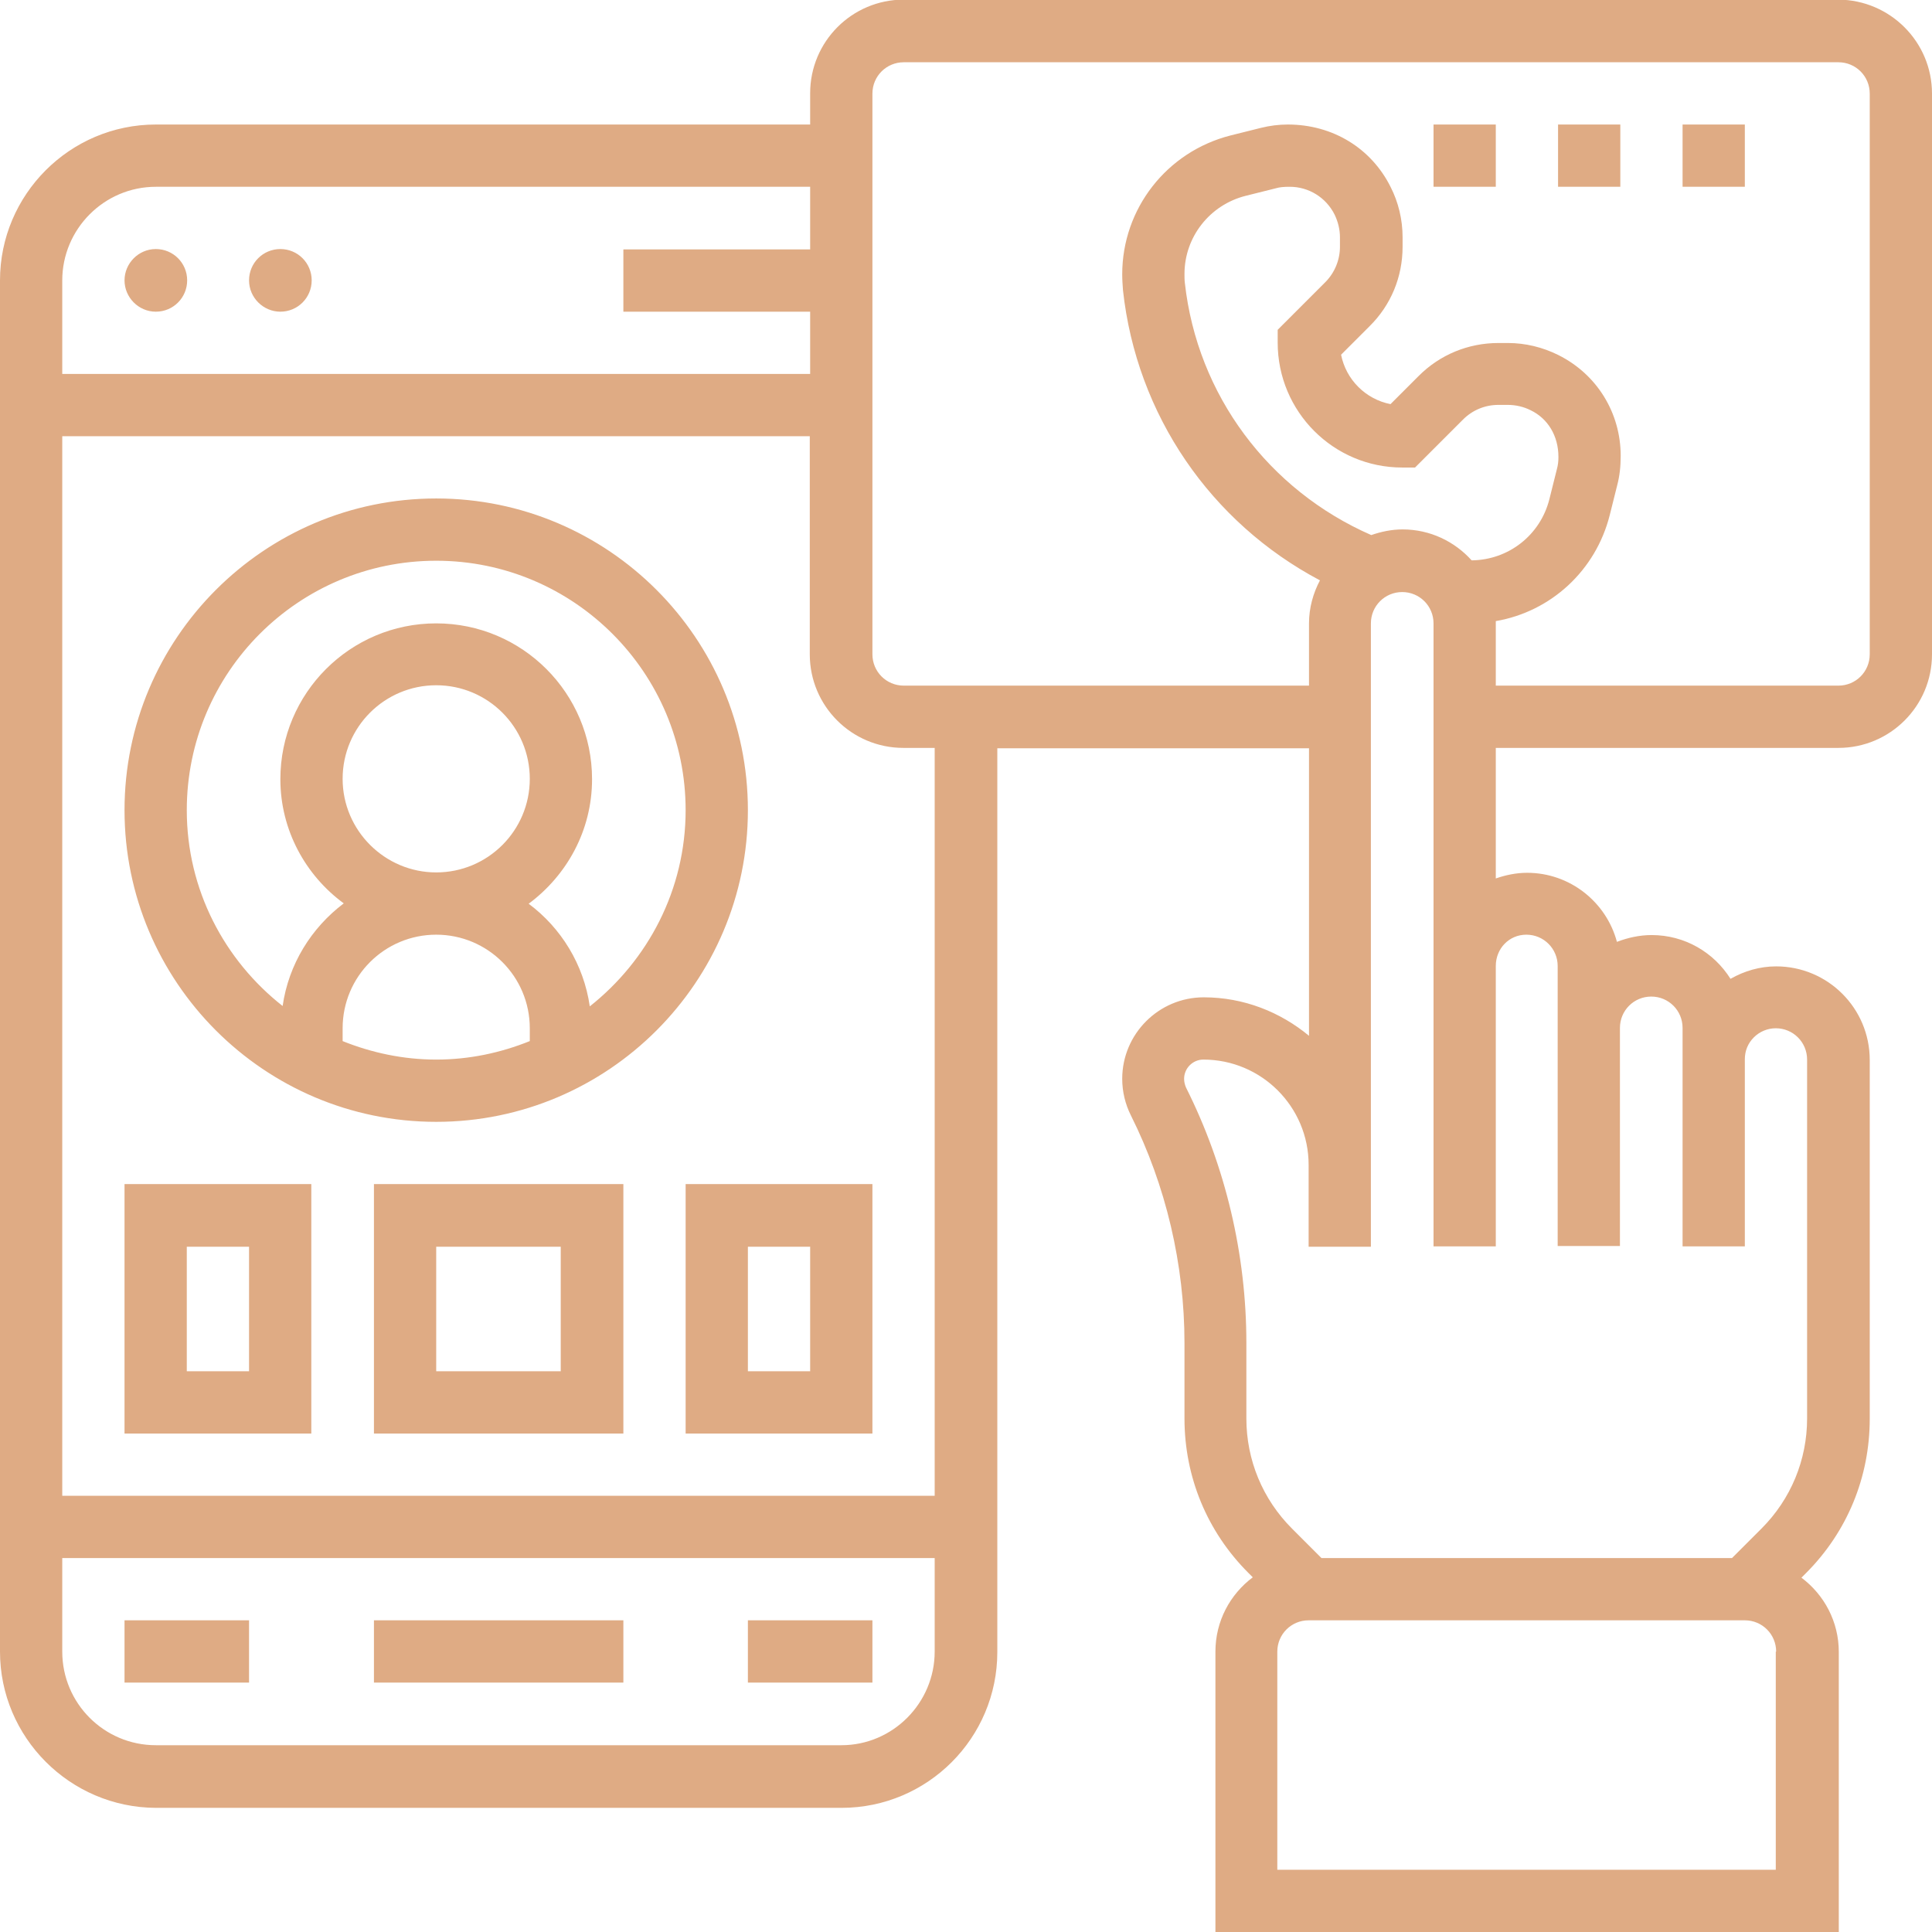
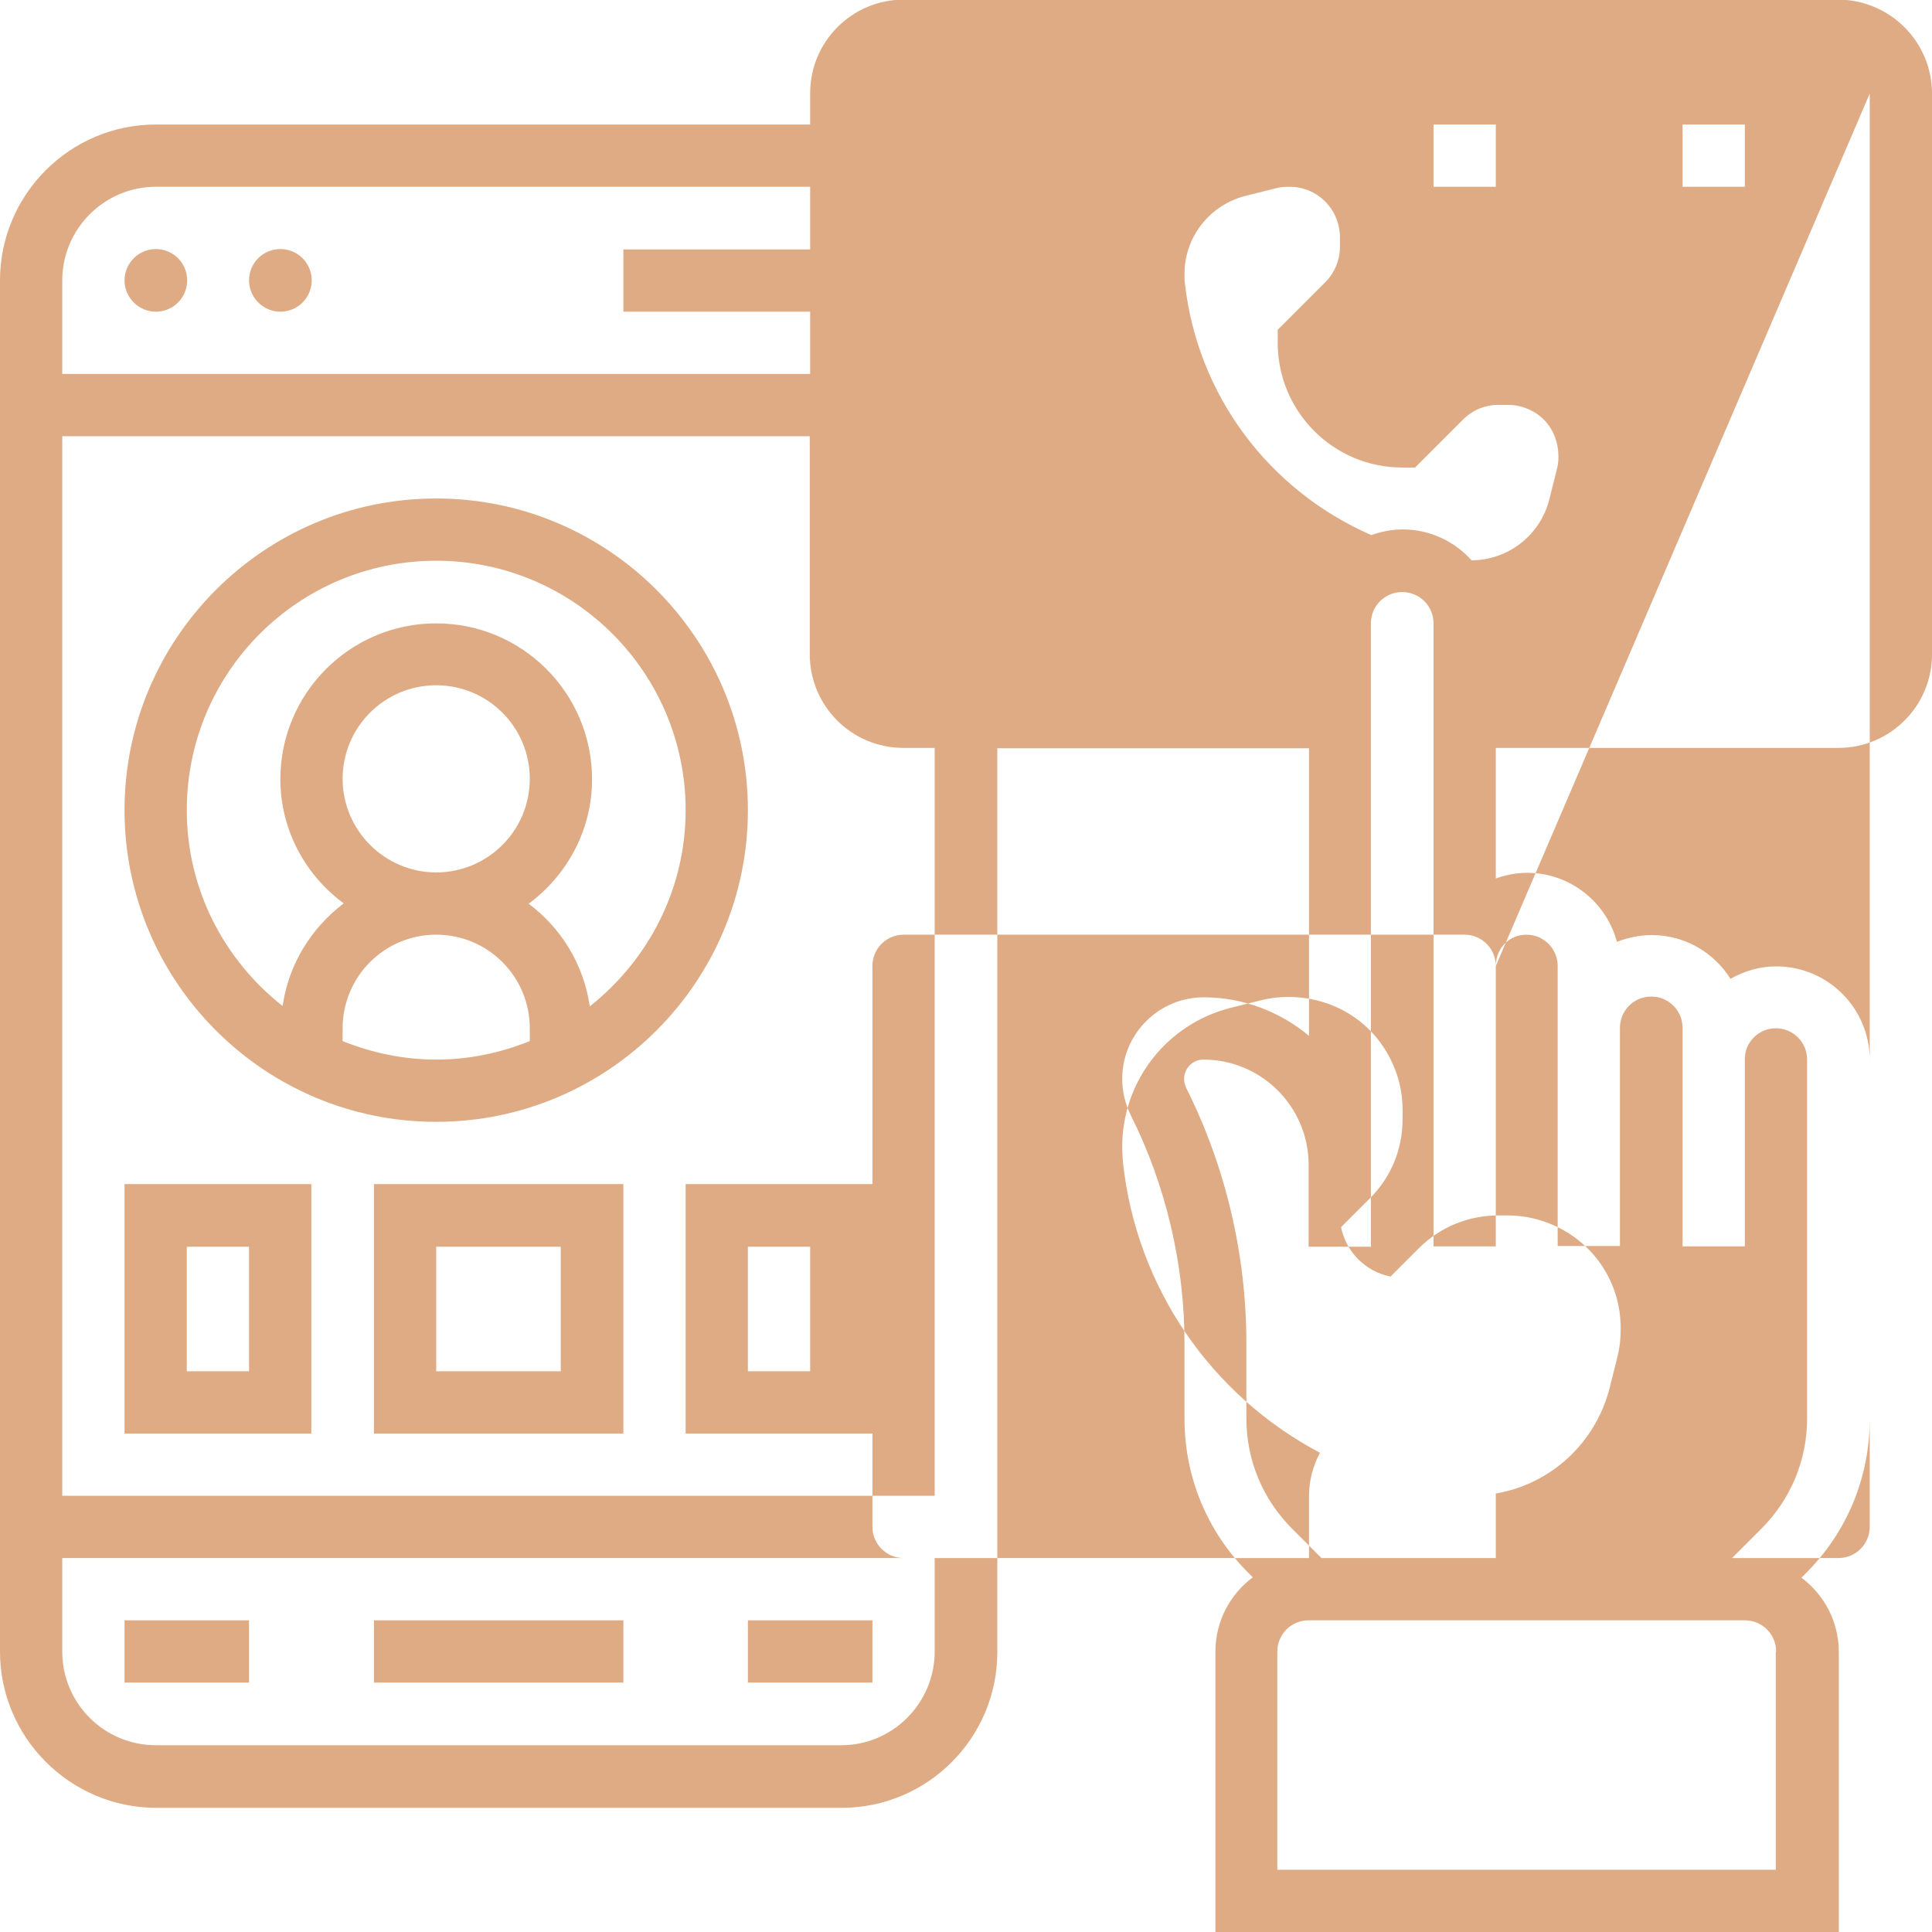
<svg xmlns="http://www.w3.org/2000/svg" version="1.1" id="Layer_5" x="0px" y="0px" viewBox="0 0 512 512" style="enable-background:new 0 0 512 512;" xml:space="preserve">
  <style type="text/css">
	.st0{fill:#DFAB84;}
</style>
-   <path class="st0" d="M412.9,33h16.5v16.5h-16.5V33z M445.9,49.5h16.5V33h-16.5V49.5z M379.9,49.5h16.5V33h-16.5V49.5z M512,24.8  v148.6c0,13.7-11.1,24.8-24.8,24.8h-90.8v34.6c2.6-0.9,5.4-1.5,8.3-1.5c11.4,0,21,7.8,23.8,18.3c2.9-1.1,6-1.8,9.2-1.8  c8.8,0,16.5,4.6,20.9,11.6c3.7-2.1,7.8-3.3,12.1-3.3h0c13.7,0,24.8,11.1,24.8,24.8v95.1c0,15.5-6,30-16.9,40.9l-1.2,1.2  c6,4.5,9.9,11.6,9.9,19.7V512H322.1v-74.3c0-8.1,3.9-15.2,9.9-19.7l-1.2-1.2c-10.9-10.9-16.9-25.4-16.9-40.9v-20  c0-20.8-4.9-41.7-14.2-60.3c-1.5-3-2.3-6.3-2.3-9.7c0-11.9,9.7-21.6,21.6-21.6c10.6,0,20.3,3.9,27.9,10.2v-76.2h-82.6v239.5  c0,22.8-18.5,41.3-41.3,41.3H41.3C18.5,479,0,460.4,0,437.7V74.3C0,51.6,18.5,33,41.3,33h173.4v-8.3c0-13.7,11.1-24.8,24.8-24.8  h247.7C500.9,0,512,11.1,512,24.8L512,24.8z M16.5,74.3v24.8h198.2V82.6h-49.5V66.1h49.5V49.5H41.3C27.6,49.5,16.5,60.7,16.5,74.3z   M247.7,437.7v-24.8H16.5v24.8c0,13.7,11.1,24.8,24.8,24.8H223C236.6,462.5,247.7,451.3,247.7,437.7z M247.7,198.2h-8.3  c-13.7,0-24.8-11.1-24.8-24.8v-57.8H16.5v280.8h231.2V198.2z M338.6,90.8v-3.4l12.6-12.6c2.5-2.5,3.9-5.9,3.9-9.4v-2.5  c0-2.1-0.5-4.1-1.4-6c-2.3-4.6-6.9-7.4-11.9-7.4c-1.6,0-2.7,0.1-3.7,0.4l-8,2c-9.5,2.4-16.2,10.9-16.2,20.7c0,0.8,0,1.6,0.1,2.4  c3.3,29.7,22.2,54.9,49.4,66.8c2.6-0.9,5.4-1.5,8.3-1.5c7.3,0,13.8,3.2,18.3,8.2c9.8-0.1,18.2-6.7,20.6-16.2l2-8  c0.3-1.1,0.4-2.1,0.4-3.2c0-5.6-2.8-10.2-7.4-12.4c-1.8-0.9-3.9-1.4-6-1.4h-2.5c-3.6,0-6.9,1.4-9.4,3.9L375,123.9h-3.4  C353.4,123.9,338.6,109.1,338.6,90.8L338.6,90.8z M470.7,437.7c0-4.6-3.7-8.3-8.3-8.3H346.8c-4.6,0-8.3,3.7-8.3,8.3v57.8h132.1  V437.7z M396.4,256v74.3h-16.5V256v-90.8c0-4.6-3.7-8.3-8.3-8.3s-8.3,3.7-8.3,8.3v143.5v13.4v8.3h-16.5v-8.3v-13.4  c0-15.4-12.5-27.9-27.9-27.9c-2.8,0-5.1,2.3-5.1,5.1c0,0.8,0.2,1.6,0.5,2.3c10.5,20.9,16,44.3,16,67.7v20c0,11,4.3,21.4,12.1,29.2  l7.8,7.8H459l7.8-7.8c7.8-7.8,12.1-18.2,12.1-29.2v-95.1c0-4.6-3.7-8.3-8.3-8.3c-2.2,0-4.3,0.9-5.8,2.4c-1.6,1.6-2.4,3.6-2.4,5.8  v41.3v8.3h-16.5v-8.3v-41.3v-8.3c0-4.6-3.7-8.3-8.3-8.3s-8.3,3.7-8.3,8.3v57.8h-16.5v-57.8V256c0-4.6-3.7-8.3-8.3-8.3  S396.4,251.4,396.4,256L396.4,256z M495.5,24.8c0-4.6-3.7-8.3-8.3-8.3H239.5c-4.6,0-8.3,3.7-8.3,8.3v148.6c0,4.6,3.7,8.3,8.3,8.3  h107.4v-16.5c0-4.1,1.1-8,2.9-11.4c-28.9-15.3-48.6-43.8-52.2-76.9c-0.1-1.4-0.2-2.8-0.2-4.2c0-17.4,11.8-32.5,28.7-36.8l8-2  c2.4-0.6,4.8-0.9,7.2-0.9c11.9,0,22.1,6.3,27.2,16.5c2.1,4.1,3.2,8.7,3.2,13.4v2.5c0,8-3.1,15.5-8.8,21.1l-7.5,7.5  c1.3,6.6,6.5,11.8,13.1,13.1l7.5-7.5c5.6-5.6,13.1-8.7,21.1-8.7h2.5c4.6,0,9.2,1.1,13.4,3.2c10.2,5.1,16.5,15.3,16.5,26.7  c0,2.9-0.3,5.4-0.9,7.7l-2,8c-3.7,14.7-15.6,25.6-30.2,28.1c0,0.2,0,0.4,0,0.6v16.5h90.8c4.6,0,8.3-3.7,8.3-8.3L495.5,24.8z   M41.3,82.6c4.6,0,8.3-3.7,8.3-8.3s-3.7-8.3-8.3-8.3S33,69.8,33,74.3S36.7,82.6,41.3,82.6z M74.3,82.6c4.6,0,8.3-3.7,8.3-8.3  s-3.7-8.3-8.3-8.3s-8.3,3.7-8.3,8.3S69.8,82.6,74.3,82.6z M198.2,445.9h33v-16.5h-33V445.9z M33,445.9h33v-16.5H33V445.9z   M99.1,445.9h66.1v-16.5H99.1V445.9z M198.2,214.7c0,45.5-37,82.6-82.6,82.6S33,260.2,33,214.7s37-82.6,82.6-82.6  S198.2,169.2,198.2,214.7z M115.6,280.8c8.8,0,17.1-1.8,24.8-4.9v-3.4c0-13.7-11.1-24.8-24.8-24.8s-24.8,11.1-24.8,24.8v3.4  C98.5,279,106.9,280.8,115.6,280.8z M115.6,231.2c13.7,0,24.8-11.1,24.8-24.8c0-13.7-11.1-24.8-24.8-24.8s-24.8,11.1-24.8,24.8  C90.8,220.1,102,231.2,115.6,231.2z M181.7,214.7c0-36.4-29.6-66.1-66.1-66.1s-66.1,29.6-66.1,66.1c0,21.1,10,39.8,25.4,51.9  c1.6-11.1,7.6-20.7,16.2-27.2C81,232,74.3,220,74.3,206.5c0-22.8,18.5-41.3,41.3-41.3s41.3,18.5,41.3,41.3c0,13.6-6.7,25.5-16.8,33  c8.6,6.4,14.6,16.1,16.2,27.2C171.7,254.5,181.7,235.8,181.7,214.7L181.7,214.7z M33,313.8h49.5v66.1H33V313.8z M49.5,363.4h16.5  v-33H49.5V363.4z M99.1,313.8h66.1v66.1H99.1V313.8z M115.6,363.4h33v-33h-33V363.4z M181.7,313.8h49.5v66.1h-49.5V313.8z   M198.2,363.4h16.5v-33h-16.5V363.4z" />
+   <path class="st0" d="M412.9,33h16.5v16.5h-16.5V33z M445.9,49.5h16.5V33h-16.5V49.5z M379.9,49.5h16.5V33h-16.5V49.5z M512,24.8  v148.6c0,13.7-11.1,24.8-24.8,24.8h-90.8v34.6c2.6-0.9,5.4-1.5,8.3-1.5c11.4,0,21,7.8,23.8,18.3c2.9-1.1,6-1.8,9.2-1.8  c8.8,0,16.5,4.6,20.9,11.6c3.7-2.1,7.8-3.3,12.1-3.3h0c13.7,0,24.8,11.1,24.8,24.8v95.1c0,15.5-6,30-16.9,40.9l-1.2,1.2  c6,4.5,9.9,11.6,9.9,19.7V512H322.1v-74.3c0-8.1,3.9-15.2,9.9-19.7l-1.2-1.2c-10.9-10.9-16.9-25.4-16.9-40.9v-20  c0-20.8-4.9-41.7-14.2-60.3c-1.5-3-2.3-6.3-2.3-9.7c0-11.9,9.7-21.6,21.6-21.6c10.6,0,20.3,3.9,27.9,10.2v-76.2h-82.6v239.5  c0,22.8-18.5,41.3-41.3,41.3H41.3C18.5,479,0,460.4,0,437.7V74.3C0,51.6,18.5,33,41.3,33h173.4v-8.3c0-13.7,11.1-24.8,24.8-24.8  h247.7C500.9,0,512,11.1,512,24.8L512,24.8z M16.5,74.3v24.8h198.2V82.6h-49.5V66.1h49.5V49.5H41.3C27.6,49.5,16.5,60.7,16.5,74.3z   M247.7,437.7v-24.8H16.5v24.8c0,13.7,11.1,24.8,24.8,24.8H223C236.6,462.5,247.7,451.3,247.7,437.7z M247.7,198.2h-8.3  c-13.7,0-24.8-11.1-24.8-24.8v-57.8H16.5v280.8h231.2V198.2z M338.6,90.8v-3.4l12.6-12.6c2.5-2.5,3.9-5.9,3.9-9.4v-2.5  c0-2.1-0.5-4.1-1.4-6c-2.3-4.6-6.9-7.4-11.9-7.4c-1.6,0-2.7,0.1-3.7,0.4l-8,2c-9.5,2.4-16.2,10.9-16.2,20.7c0,0.8,0,1.6,0.1,2.4  c3.3,29.7,22.2,54.9,49.4,66.8c2.6-0.9,5.4-1.5,8.3-1.5c7.3,0,13.8,3.2,18.3,8.2c9.8-0.1,18.2-6.7,20.6-16.2l2-8  c0.3-1.1,0.4-2.1,0.4-3.2c0-5.6-2.8-10.2-7.4-12.4c-1.8-0.9-3.9-1.4-6-1.4h-2.5c-3.6,0-6.9,1.4-9.4,3.9L375,123.9h-3.4  C353.4,123.9,338.6,109.1,338.6,90.8L338.6,90.8z M470.7,437.7c0-4.6-3.7-8.3-8.3-8.3H346.8c-4.6,0-8.3,3.7-8.3,8.3v57.8h132.1  V437.7z M396.4,256v74.3h-16.5V256v-90.8c0-4.6-3.7-8.3-8.3-8.3s-8.3,3.7-8.3,8.3v143.5v13.4v8.3h-16.5v-8.3v-13.4  c0-15.4-12.5-27.9-27.9-27.9c-2.8,0-5.1,2.3-5.1,5.1c0,0.8,0.2,1.6,0.5,2.3c10.5,20.9,16,44.3,16,67.7v20c0,11,4.3,21.4,12.1,29.2  l7.8,7.8H459l7.8-7.8c7.8-7.8,12.1-18.2,12.1-29.2v-95.1c0-4.6-3.7-8.3-8.3-8.3c-2.2,0-4.3,0.9-5.8,2.4c-1.6,1.6-2.4,3.6-2.4,5.8  v41.3v8.3h-16.5v-8.3v-41.3v-8.3c0-4.6-3.7-8.3-8.3-8.3s-8.3,3.7-8.3,8.3v57.8h-16.5v-57.8V256c0-4.6-3.7-8.3-8.3-8.3  S396.4,251.4,396.4,256L396.4,256z c0-4.6-3.7-8.3-8.3-8.3H239.5c-4.6,0-8.3,3.7-8.3,8.3v148.6c0,4.6,3.7,8.3,8.3,8.3  h107.4v-16.5c0-4.1,1.1-8,2.9-11.4c-28.9-15.3-48.6-43.8-52.2-76.9c-0.1-1.4-0.2-2.8-0.2-4.2c0-17.4,11.8-32.5,28.7-36.8l8-2  c2.4-0.6,4.8-0.9,7.2-0.9c11.9,0,22.1,6.3,27.2,16.5c2.1,4.1,3.2,8.7,3.2,13.4v2.5c0,8-3.1,15.5-8.8,21.1l-7.5,7.5  c1.3,6.6,6.5,11.8,13.1,13.1l7.5-7.5c5.6-5.6,13.1-8.7,21.1-8.7h2.5c4.6,0,9.2,1.1,13.4,3.2c10.2,5.1,16.5,15.3,16.5,26.7  c0,2.9-0.3,5.4-0.9,7.7l-2,8c-3.7,14.7-15.6,25.6-30.2,28.1c0,0.2,0,0.4,0,0.6v16.5h90.8c4.6,0,8.3-3.7,8.3-8.3L495.5,24.8z   M41.3,82.6c4.6,0,8.3-3.7,8.3-8.3s-3.7-8.3-8.3-8.3S33,69.8,33,74.3S36.7,82.6,41.3,82.6z M74.3,82.6c4.6,0,8.3-3.7,8.3-8.3  s-3.7-8.3-8.3-8.3s-8.3,3.7-8.3,8.3S69.8,82.6,74.3,82.6z M198.2,445.9h33v-16.5h-33V445.9z M33,445.9h33v-16.5H33V445.9z   M99.1,445.9h66.1v-16.5H99.1V445.9z M198.2,214.7c0,45.5-37,82.6-82.6,82.6S33,260.2,33,214.7s37-82.6,82.6-82.6  S198.2,169.2,198.2,214.7z M115.6,280.8c8.8,0,17.1-1.8,24.8-4.9v-3.4c0-13.7-11.1-24.8-24.8-24.8s-24.8,11.1-24.8,24.8v3.4  C98.5,279,106.9,280.8,115.6,280.8z M115.6,231.2c13.7,0,24.8-11.1,24.8-24.8c0-13.7-11.1-24.8-24.8-24.8s-24.8,11.1-24.8,24.8  C90.8,220.1,102,231.2,115.6,231.2z M181.7,214.7c0-36.4-29.6-66.1-66.1-66.1s-66.1,29.6-66.1,66.1c0,21.1,10,39.8,25.4,51.9  c1.6-11.1,7.6-20.7,16.2-27.2C81,232,74.3,220,74.3,206.5c0-22.8,18.5-41.3,41.3-41.3s41.3,18.5,41.3,41.3c0,13.6-6.7,25.5-16.8,33  c8.6,6.4,14.6,16.1,16.2,27.2C171.7,254.5,181.7,235.8,181.7,214.7L181.7,214.7z M33,313.8h49.5v66.1H33V313.8z M49.5,363.4h16.5  v-33H49.5V363.4z M99.1,313.8h66.1v66.1H99.1V313.8z M115.6,363.4h33v-33h-33V363.4z M181.7,313.8h49.5v66.1h-49.5V313.8z   M198.2,363.4h16.5v-33h-16.5V363.4z" />
</svg>